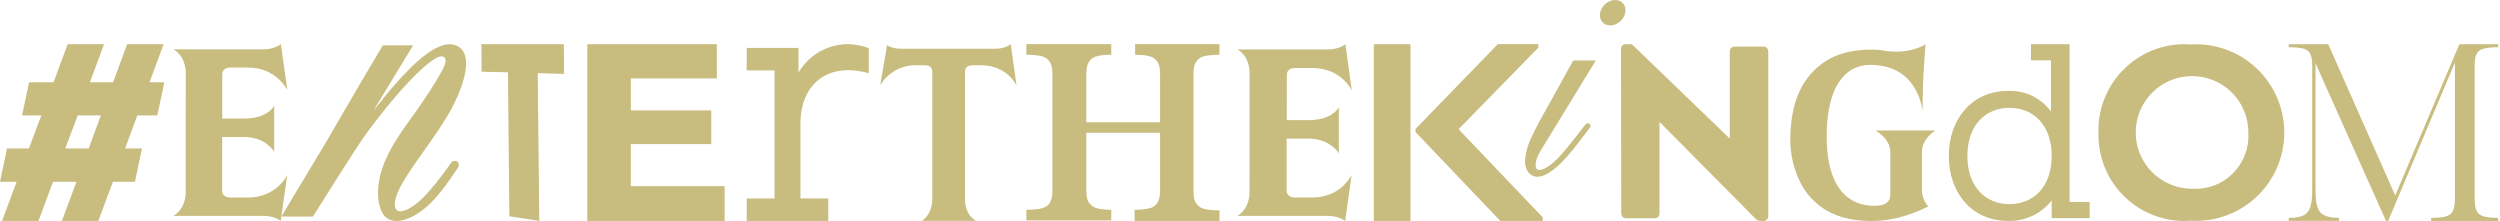
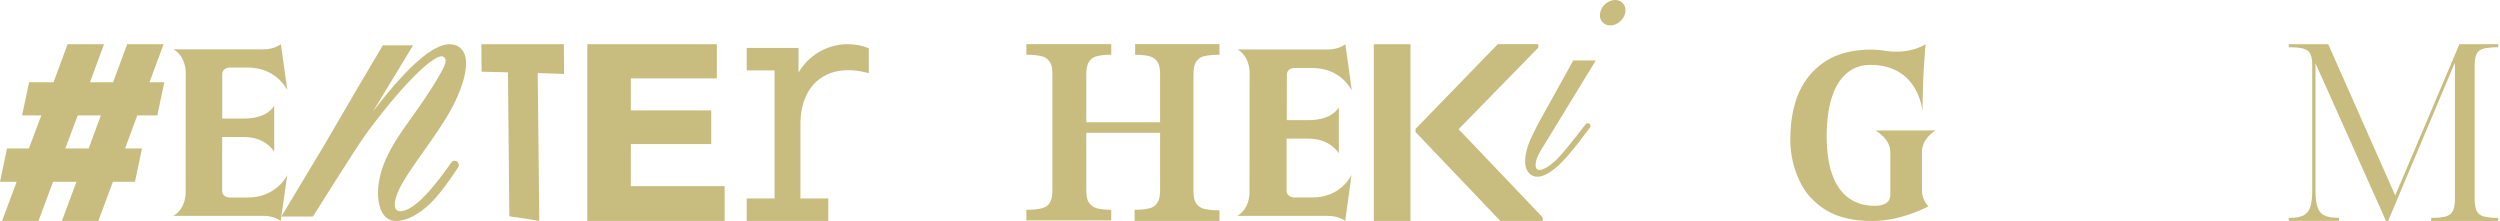
<svg xmlns="http://www.w3.org/2000/svg" width="543" height="48" viewBox="0 0 543 48" fill="none">
  <path d="M13.441 47.986L16.601 39.492H11.517L8.358 47.986H0.45L3.609 39.492H0L1.522 32.246H6.271L8.98 25.058H4.796L6.319 17.87H11.632L14.686 9.607H22.594L19.54 17.87H24.566L27.62 9.607H35.528L32.474 17.87H35.691L34.169 25.058H29.822L27.17 32.246H30.837L29.315 39.492H24.518L21.359 47.986H13.441ZM14.179 32.246H19.262L21.914 25.058H16.888L14.179 32.246Z" fill="#C8BC7F" />
  <path d="M418.237 9.597C418.237 9.597 418.007 12.14 417.796 15.816C417.653 18.283 417.557 24.214 417.557 24.214C417.557 24.214 416.877 14.089 406.222 14.089C400.698 14.089 396.753 18.906 396.753 29.559C396.753 43.609 404.029 44.703 407.15 44.703C408.644 44.703 410.578 44.358 410.578 42.275V33.005C410.578 30.058 407.342 28.34 407.342 28.34H420.4C420.4 28.34 417.442 30.001 417.442 33.005V41.21C417.423 42.544 417.921 43.84 418.84 44.838C416.973 45.75 412.263 47.995 406.547 47.995C399.922 47.995 396.026 45.922 393.163 42.784C390.875 40.289 388.855 35.596 388.855 30.404C388.855 20.221 392.838 15.624 396.734 13.158C400.889 10.518 406.834 10.586 408.979 10.96C414.733 12.016 418.237 9.607 418.237 9.607V9.597Z" fill="#C8BC7F" />
  <path d="M298.393 9.597H306.358V47.986H298.393V9.597ZM335.08 47.986H325.87L307.459 28.686V27.995L325.324 9.588H334.122V10.346L316.803 28.062L335.08 47.218V47.986Z" fill="#C8BC7F" />
-   <path d="M383.111 10.125H376.725C376.17 10.125 375.71 10.576 375.71 11.142V30.049H375.653L354.428 9.597H353.097C352.571 9.588 352.121 10 352.082 10.528L352.14 46.393C352.159 46.94 352.599 47.391 353.155 47.41H359.425C359.981 47.41 360.44 46.959 360.44 46.393V26.526H360.498L381.512 47.717C381.713 47.861 381.952 47.947 382.201 47.986H383.053C383.58 47.986 384.03 47.583 384.068 47.055V11.123C384.049 10.576 383.609 10.125 383.053 10.106L383.101 10.125H383.111Z" fill="#C8BC7F" />
  <path d="M349.746 5.528C351.259 5.518 352.724 4.271 353.011 2.754C353.308 1.238 352.312 0 350.809 0C349.306 0 347.841 1.248 347.544 2.783C347.257 4.3 348.243 5.528 349.746 5.528Z" fill="#C8BC7F" />
  <path d="M345.256 26.91C345.007 26.68 344.615 26.718 344.404 26.987C341.867 30.289 339.292 33.494 338.268 34.483C336.966 35.759 334.926 37.362 333.892 36.795C333.414 36.536 333.213 35.126 334.582 32.803L346.606 13.129H341.714C341.714 13.129 334.859 25.461 334.208 26.651C333.567 27.841 332.332 30.452 332.332 30.452C331.183 33.216 330.8 35.97 331.949 37.391C333.222 38.993 335.003 38.389 336.391 37.544C339.292 35.778 341.915 32.218 345.343 27.707C345.524 27.467 345.496 27.112 345.266 26.91H345.256Z" fill="#C8BC7F" />
  <path d="M99.633 35.605C99.442 34.847 98.446 34.675 98.006 35.318C95.689 38.648 93.593 41.258 91.687 43.13C89.715 45.039 87.475 46.354 86.317 45.73C85.397 45.212 85.436 43.13 87.484 39.636C91.027 33.619 96.522 27.496 99.365 20.941C101.807 15.336 101.941 11.219 99.241 9.943C94.512 7.745 86.719 16.853 81.013 24.194C81.041 24.146 89.725 9.847 89.725 9.847H83.148L78.16 18.273L70.405 31.565L61.109 47.026H67.973C67.973 47.026 77.365 32.035 79.28 29.406C86.594 19.348 94.76 10.835 96.474 12.428C97.297 13.187 96.378 14.741 95.21 16.757C90.481 24.847 86.479 28.552 83.76 34.684C81.482 39.809 81.778 44.531 83.32 46.652C84.947 48.859 88.021 47.995 90.309 46.623C93.334 44.819 95.67 42.17 99.509 36.354C99.653 36.143 99.701 35.874 99.633 35.625V35.605Z" fill="#C8BC7F" />
-   <path d="M455.785 28.82C455.708 26.21 456.187 23.609 457.182 21.191C458.178 18.772 459.662 16.593 461.558 14.78C463.444 12.975 465.694 11.584 468.154 10.701C470.614 9.818 473.228 9.453 475.842 9.645C478.455 9.492 481.069 9.875 483.52 10.768C485.98 11.661 488.23 13.043 490.126 14.837C492.031 16.632 493.543 18.791 494.577 21.191C495.611 23.59 496.147 26.181 496.147 28.791C496.147 31.402 495.611 33.993 494.577 36.392C493.543 38.792 492.021 40.951 490.126 42.746C488.22 44.54 485.971 45.922 483.52 46.815C481.059 47.707 478.446 48.091 475.842 47.938C473.238 48.139 470.624 47.784 468.164 46.901C465.703 46.028 463.453 44.636 461.567 42.842C459.672 41.037 458.188 38.859 457.192 36.45C456.196 34.032 455.718 31.44 455.794 28.83L455.785 28.82ZM488.345 28.82C488.354 26.392 487.646 24.022 486.315 22.006C484.975 19.981 483.07 18.407 480.83 17.476C478.589 16.546 476.129 16.296 473.745 16.766C471.361 17.236 469.178 18.398 467.465 20.116C465.751 21.834 464.583 24.012 464.114 26.392C463.645 28.772 463.894 31.239 464.822 33.475C465.761 35.711 467.331 37.621 469.36 38.964C471.38 40.298 473.755 41.009 476.177 40.999C477.804 41.095 479.422 40.845 480.944 40.27C482.467 39.694 483.845 38.801 484.994 37.65C486.143 36.498 487.033 35.116 487.617 33.6C488.192 32.083 488.441 30.452 488.345 28.83V28.82Z" fill="#C8BC7F" />
  <path d="M497.114 47.986V47.324C498.474 47.324 499.527 47.151 500.255 46.815C500.982 46.479 501.499 45.865 501.786 45.001C502.074 44.128 502.217 42.928 502.217 41.392V14.204C502.217 13.11 502.083 12.284 501.806 11.718C501.528 11.152 501.03 10.768 500.302 10.566C499.565 10.365 498.503 10.259 497.114 10.259V9.597H505.692L520.244 42.458L534.184 9.597H542.609V10.259C541.249 10.259 540.196 10.365 539.44 10.566C538.693 10.768 538.176 11.162 537.908 11.747C537.63 12.323 537.496 13.177 537.496 14.309V43.178C537.496 44.3 537.63 45.164 537.908 45.759C538.176 46.354 538.683 46.767 539.411 46.988C540.139 47.208 541.211 47.324 542.599 47.324V47.986H528.047V47.324C529.474 47.324 530.555 47.208 531.293 46.988C532.02 46.767 532.528 46.354 532.796 45.759C533.064 45.164 533.207 44.3 533.207 43.178V13.59L518.703 47.986H518.244L502.926 13.743V41.383C502.926 42.918 503.069 44.118 503.356 44.991C503.644 45.865 504.161 46.469 504.917 46.805C505.664 47.151 506.707 47.314 508.028 47.314V47.976H497.105L497.114 47.986Z" fill="#C8BC7F" />
  <path d="M281.151 42.89C280.165 42.89 279.456 42.314 279.456 41.431V30.106H284.253C288.953 30.106 290.792 33.302 290.792 33.302V23.283C290.792 23.283 289.528 26.095 284.186 26.095H279.485L279.504 16.229C279.504 15.317 280.213 14.77 281.18 14.77H285.057C291.366 14.77 293.616 19.665 293.616 19.665L292.218 9.607C292.218 9.607 290.839 10.739 288.523 10.739H268.753C268.753 10.739 271.185 11.824 271.414 15.509L271.395 42.103C271.146 45.807 268.715 46.892 268.715 46.892H288.484C290.801 46.892 292.18 47.995 292.18 47.995L293.558 37.995C293.558 37.995 291.337 42.89 285.047 42.89H281.151Z" fill="#C8BC7F" />
  <path d="M49.946 42.899C48.95 42.899 48.242 42.343 48.242 41.431L48.261 29.761H53.057C57.777 29.761 59.558 32.966 59.558 32.966V22.928C59.558 22.928 58.323 25.749 52.971 25.749H48.271V16.142C48.271 15.24 48.979 14.674 49.975 14.674H53.852C60.123 14.674 62.411 19.578 62.411 19.578L61.004 9.588C61.004 9.588 59.635 10.71 57.337 10.71H37.644C37.644 10.71 40.095 11.814 40.344 15.509L40.324 42.103C40.085 45.798 37.625 46.882 37.625 46.882H57.299C59.606 46.882 60.965 47.986 60.965 47.986L62.392 38.014C62.392 38.014 60.123 42.899 53.833 42.899H49.946Z" fill="#C8BC7F" />
  <path d="M127.445 9.597H155.697V17.035H137.019V23.974H154.481V31.287H137.019V40.433H157.392V47.986H127.56V9.597H127.445Z" fill="#C8BC7F" />
  <path d="M173.858 43.11H179.899V47.986H162.188V43.11H168.229V15.288H162.188V10.413H173.437V15.758C176.52 10.461 183.001 8.206 188.698 10.47V15.902C179.765 13.398 173.858 18.254 173.858 26.891V43.11Z" fill="#C8BC7F" />
-   <path d="M449.514 43.878H453.87V47.381H445.627V43.523C443.348 46.45 439.816 48.101 436.12 47.976C428.327 47.976 423.282 41.92 423.282 33.868C423.282 25.816 428.347 19.751 436.12 19.751C439.787 19.578 443.291 21.248 445.474 24.214V13.1H441.118V9.597H449.514V43.878ZM436.465 23.417C431.401 23.417 427.313 27.026 427.313 33.878C427.313 40.73 431.41 44.339 436.465 44.339C441.52 44.339 445.627 40.73 445.627 33.878C445.627 27.026 441.529 23.417 436.465 23.417Z" fill="#C8BC7F" />
  <path d="M259.687 13.59C260.05 12.985 260.529 12.495 261.372 12.256C262.214 12.016 263.42 11.891 264.866 11.891V9.588H246.551V11.891C247.873 11.891 249.079 12.016 249.807 12.256C250.649 12.495 251.128 12.985 251.492 13.59C251.855 14.194 251.97 15.039 251.97 16.258V26.555H235.944V16.258C235.944 15.164 236.068 14.194 236.423 13.59C236.786 12.985 237.265 12.495 238.108 12.256C238.835 12.016 239.917 11.891 241.363 11.891V9.588H222.924V11.891C224.369 11.891 225.576 12.016 226.418 12.256C227.26 12.495 227.739 12.985 228.103 13.59C228.467 14.194 228.582 15.039 228.582 16.258V41.2C228.582 42.41 228.457 43.254 228.103 43.868C227.864 44.473 227.26 44.963 226.418 45.203C225.576 45.443 224.369 45.567 222.924 45.567V47.87H241.363V45.567C240.041 45.567 238.95 45.443 238.108 45.203C237.389 44.963 236.786 44.473 236.423 43.868C236.059 43.264 235.944 42.295 235.944 41.2V28.849H251.97V41.2C251.97 42.41 251.846 43.254 251.492 43.868C251.128 44.473 250.649 44.963 249.807 45.203C248.964 45.443 247.882 45.567 246.437 45.567V47.986H264.876V45.682C263.305 45.682 262.224 45.558 261.381 45.318C260.539 45.078 260.06 44.588 259.696 43.984C259.332 43.379 259.218 42.41 259.218 41.316V16.373C259.218 15.164 259.342 14.194 259.696 13.59H259.687Z" fill="#C8BC7F" />
  <path d="M104.593 15.576C106.708 15.615 107.857 15.643 110.059 15.701H110.327V15.97L110.634 46.988C113.209 47.343 114.597 47.563 117.134 47.986L116.79 15.883H117.077C119.269 15.95 120.408 15.979 122.515 16.056L122.467 9.597H104.554L104.602 15.576H104.593Z" fill="#C8BC7F" />
-   <path d="M195.773 10.586H216.27C218.319 10.586 219.535 9.597 219.535 9.597L220.789 18.551C220.789 18.551 218.759 14.175 213.13 14.175H211.119C210.229 14.175 209.597 14.664 209.597 15.471V43.168C209.597 46.93 212.048 47.976 212.048 47.976H200.215C200.215 47.976 202.493 46.748 202.493 43.168V15.471C202.493 14.693 201.909 14.175 200.933 14.175H198.941C197.362 14.156 195.801 14.549 194.432 15.327C193.063 16.094 191.943 17.208 191.177 18.551L192.671 9.789C192.671 9.789 193.542 10.586 195.773 10.586Z" fill="#C8BC7F" />
</svg>